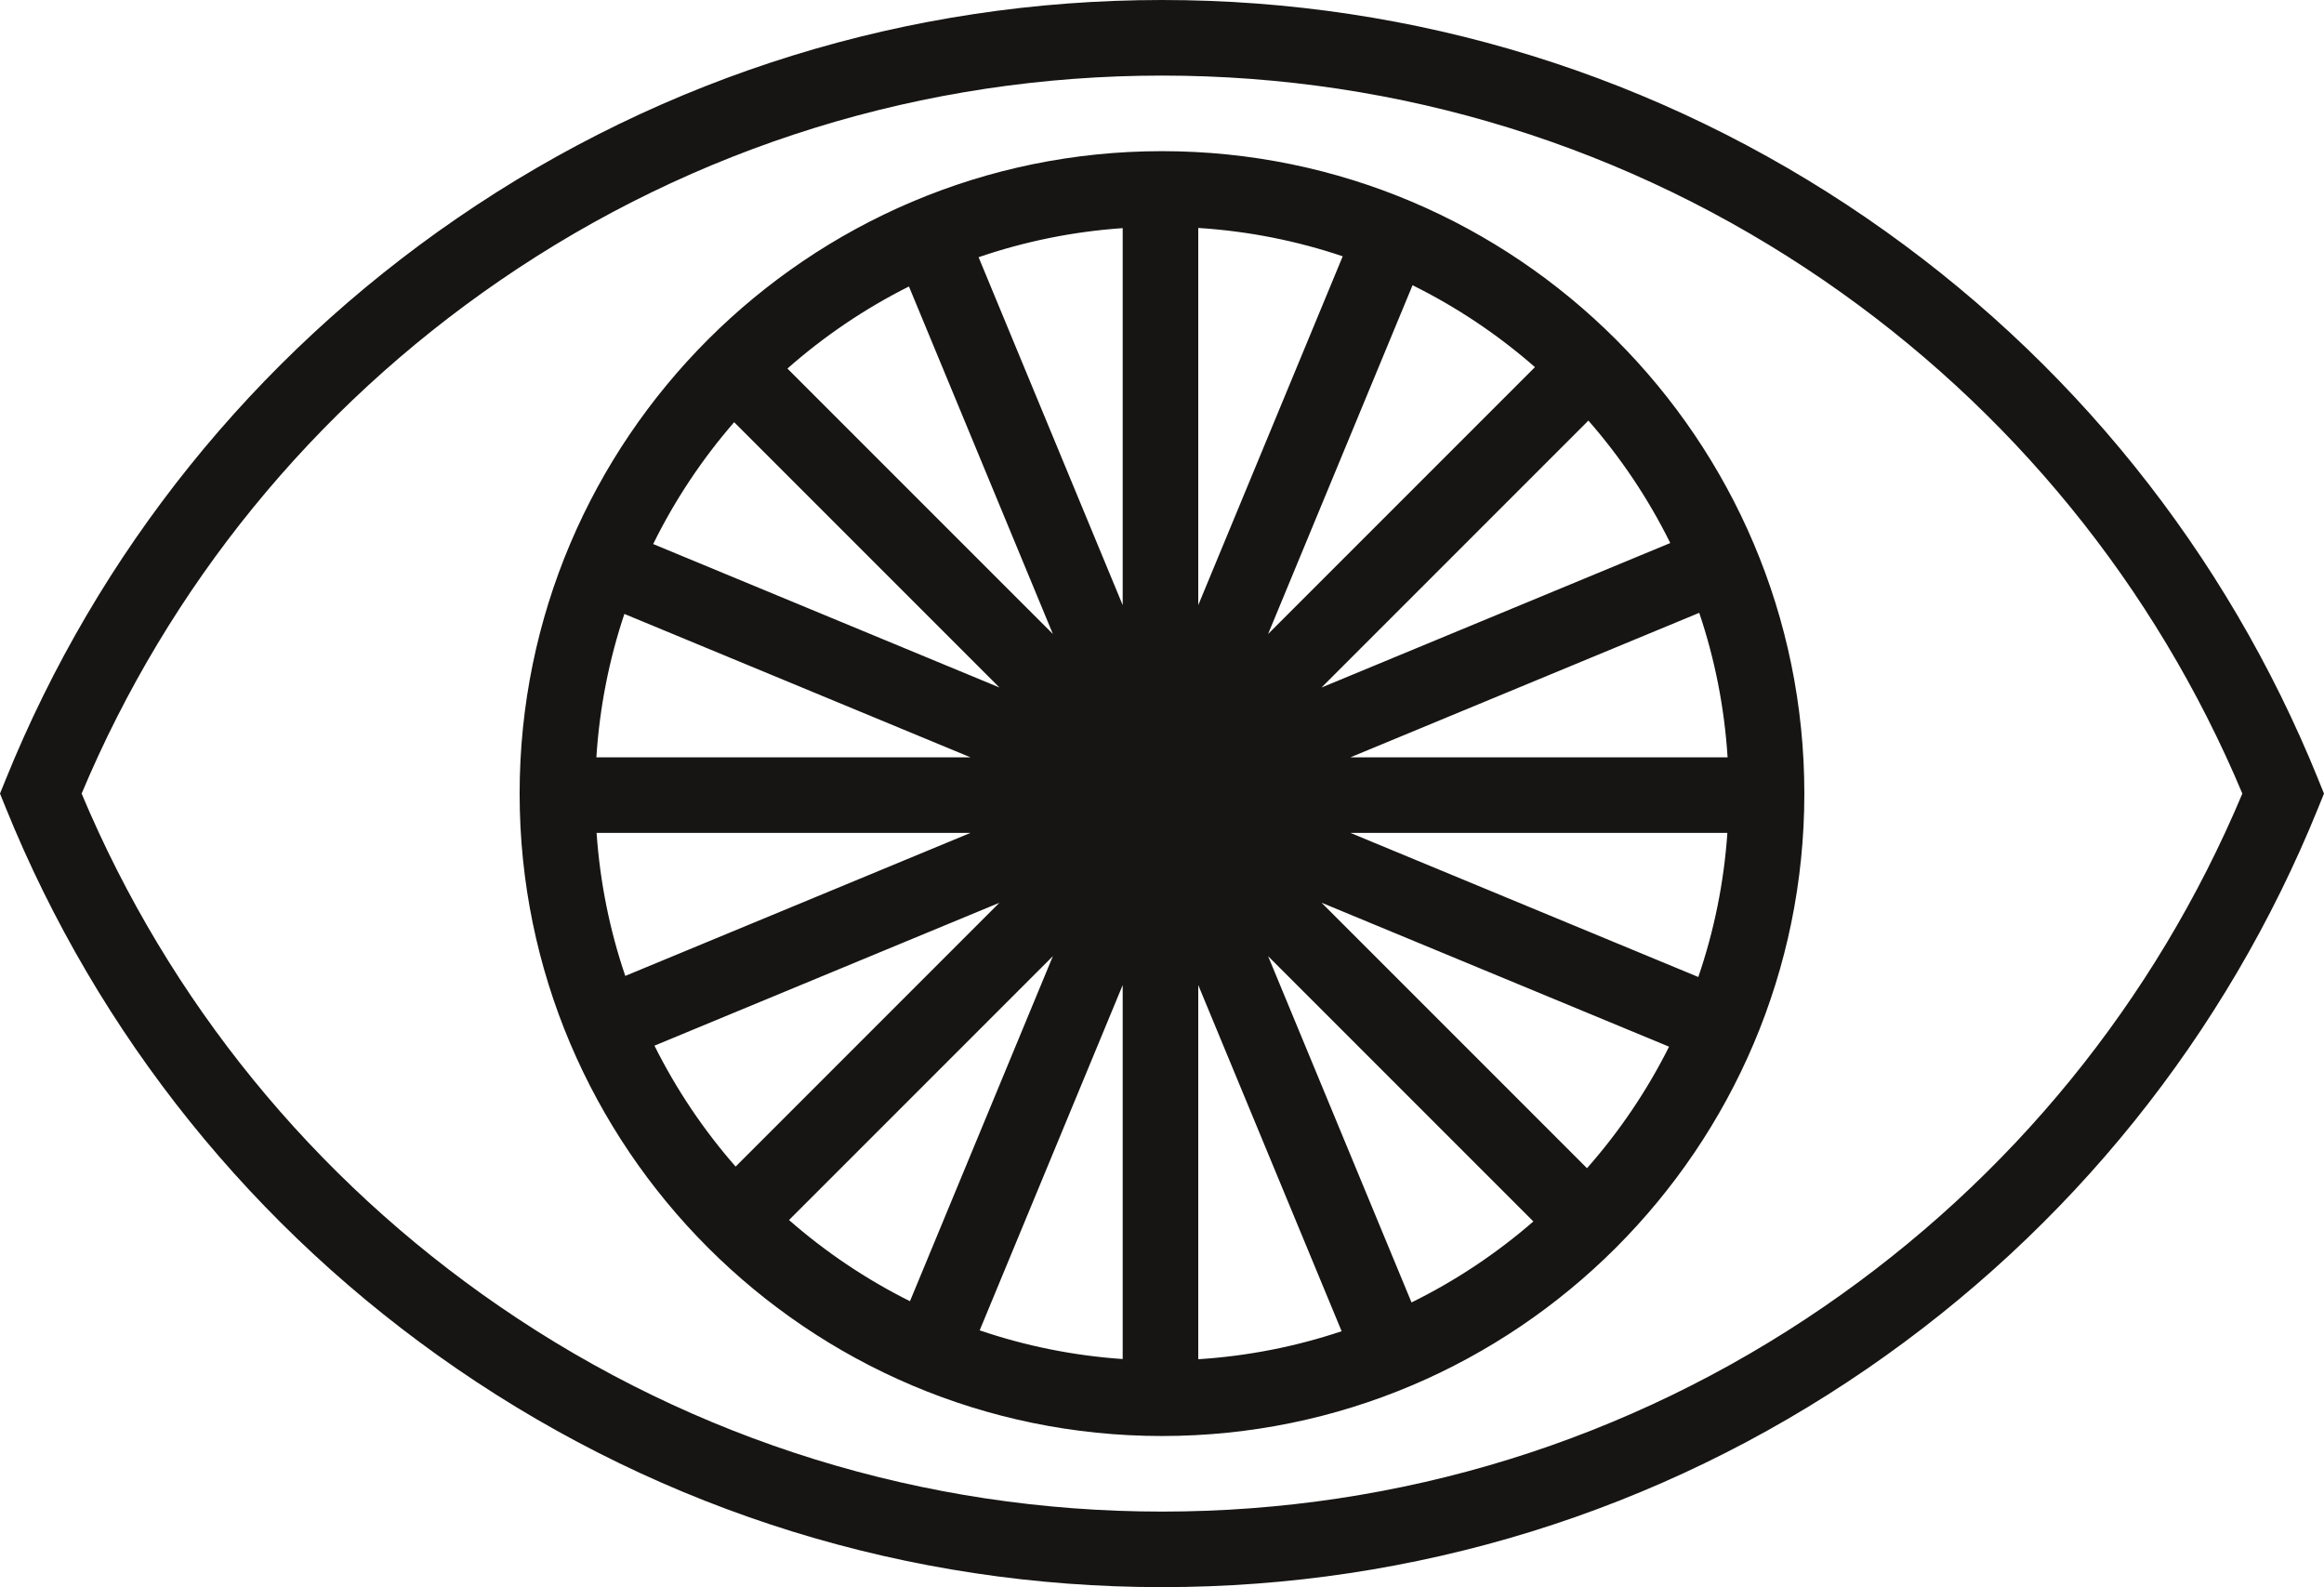
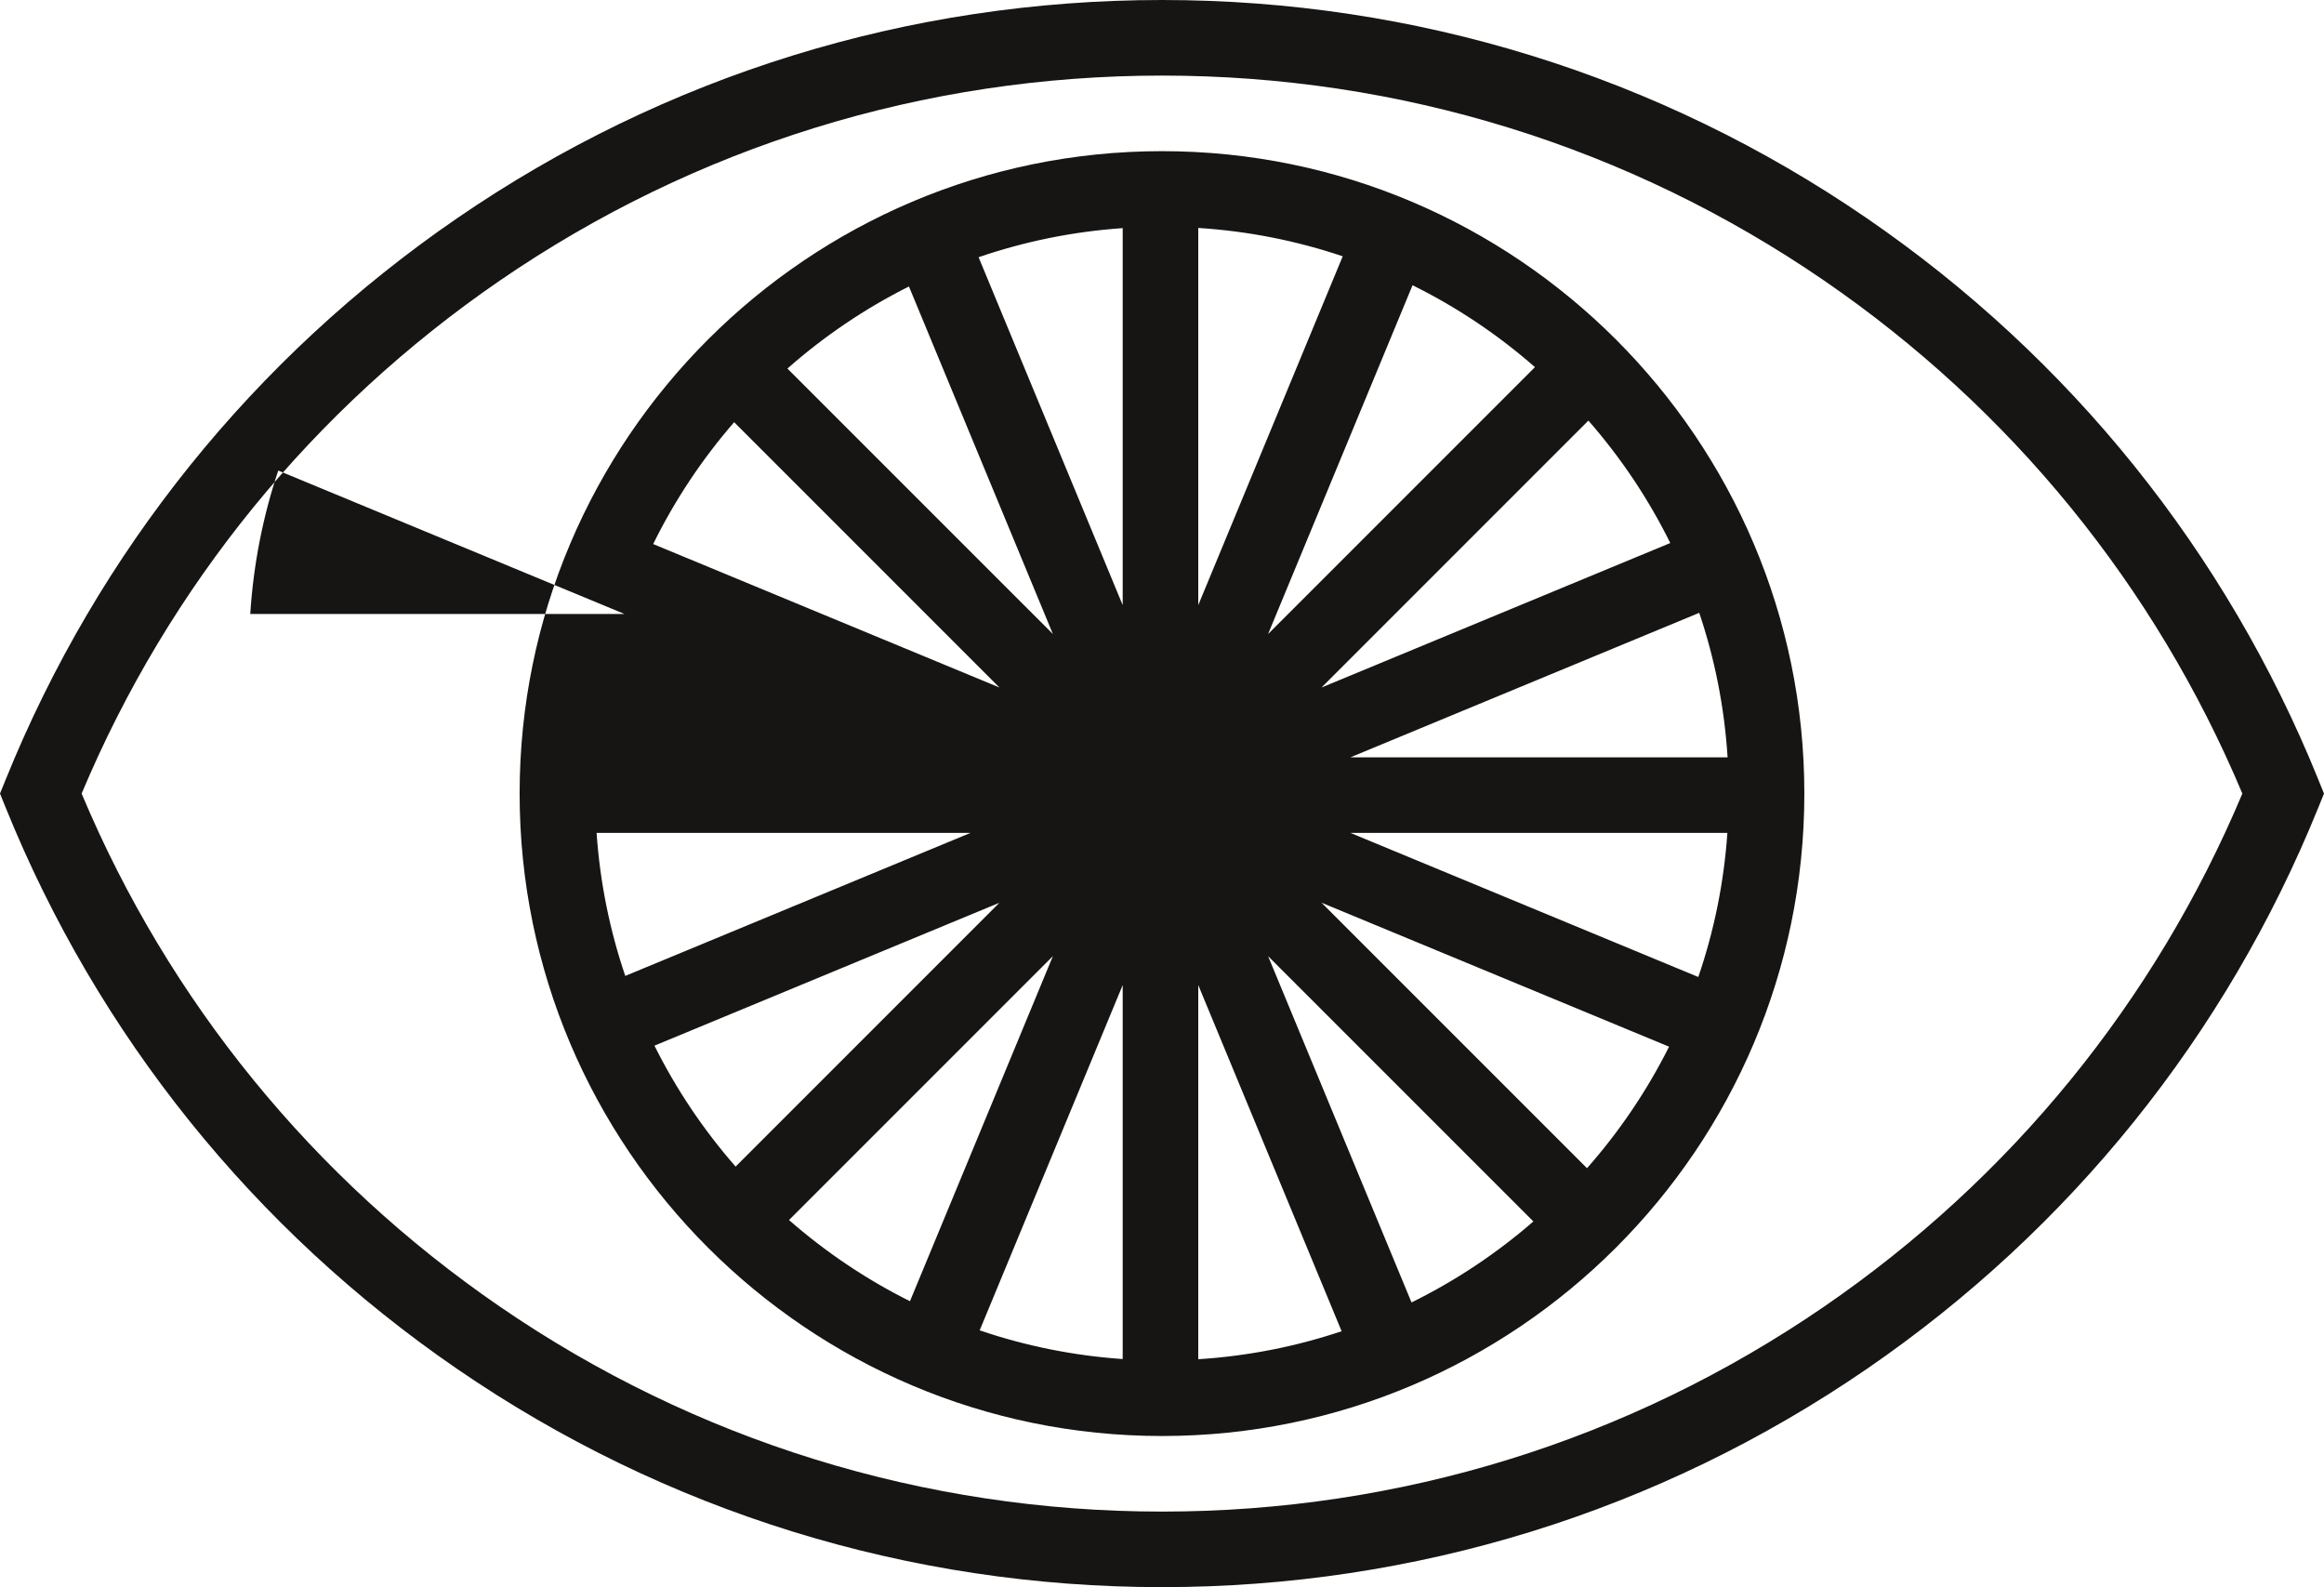
<svg xmlns="http://www.w3.org/2000/svg" id="Capa_2" data-name="Capa 2" viewBox="0 0 768.81 525">
  <defs>
    <style>      .cls-1 {        fill: #161514;        stroke-width: 0px;      }    </style>
  </defs>
  <g id="Capa_2-2" data-name="Capa 2">
-     <path class="cls-1" d="M766.91,257.81c-30.47-75.27-82.09-139.45-149.27-185.58C548.83,24.97,468.18,0,384.4,0s-164.43,24.97-233.23,72.22C83.99,118.36,32.37,182.54,1.9,257.81l-1.9,4.69,1.9,4.69c30.47,75.27,82.09,139.45,149.27,185.58,68.8,47.25,149.46,72.22,233.23,72.22s164.43-24.97,233.23-72.22c67.18-46.14,118.8-110.31,149.27-185.58l1.9-4.69-1.9-4.69ZM603.48,432.17c-64.62,44.38-140.38,67.83-219.08,67.83s-154.46-23.46-219.08-67.83c-61.73-42.39-109.47-100.97-138.32-169.67,28.85-68.69,76.59-127.28,138.32-169.67C229.94,48.46,305.7,25,384.4,25s154.46,23.46,219.08,67.83c61.73,42.39,109.47,100.97,138.32,169.67-28.85,68.69-76.59,127.28-138.32,169.67ZM384.4,50c-117.17,0-212.5,95.33-212.5,212.5s95.33,212.5,212.5,212.5,212.5-95.33,212.5-212.5S501.58,50,384.4,50ZM300.69,94.76l47.62,114.96-87.82-87.81c12.12-10.69,25.62-19.84,40.2-27.15ZM242.87,139.65l87.76,87.76-114.55-47.45c7.19-14.6,16.22-28.14,26.79-40.31ZM206.56,203.08l114.5,47.43h-123.77c1.05-16.47,4.22-32.37,9.26-47.43ZM197.36,275.5h123.7s-114.21,47.31-114.21,47.31c-5.11-15.01-8.36-30.87-9.49-47.31ZM216.5,345.88l114.12-47.27-87.27,87.27c-10.57-12.07-19.62-25.51-26.85-40ZM261.02,403.56l87.29-87.29-47.28,114.14c-14.5-7.23-27.94-16.28-40.01-26.85ZM371.4,449.54c-16.44-1.13-32.3-4.38-47.31-9.49l47.31-114.21v123.7ZM371.4,200.16l-47.67-115.08c15.12-5.18,31.1-8.48,47.67-9.62v124.7ZM507.78,121.44l-88.28,88.28,47.79-115.37c14.68,7.27,28.29,16.4,40.49,27.09ZM396.4,75.4c16.6,1.05,32.63,4.27,47.79,9.38l-47.79,115.38v-124.76ZM396.4,449.6v-123.76l47.43,114.5c-15.05,5.04-30.96,8.22-47.43,9.26ZM466.95,430.82l-47.45-114.55,87.76,87.76c-12.17,10.57-25.71,19.6-40.31,26.79ZM525,386.41l-87.81-87.81,114.96,47.62c-7.31,14.58-16.46,28.08-27.15,40.2ZM561.83,323.17l-115.08-47.66h124.69c-1.14,16.57-4.44,32.55-9.62,47.66ZM571.51,250.5h-124.76s115.38-47.79,115.38-47.79c5.11,15.16,8.33,31.19,9.38,47.79ZM437.17,227.41l88.29-88.29c10.69,12.21,19.82,25.81,27.09,40.5l-115.39,47.8Z" />
+     <path class="cls-1" d="M766.91,257.81c-30.47-75.27-82.09-139.45-149.27-185.58C548.83,24.97,468.18,0,384.4,0s-164.43,24.97-233.23,72.22C83.99,118.36,32.37,182.54,1.9,257.81l-1.9,4.69,1.9,4.69c30.47,75.27,82.09,139.45,149.27,185.58,68.8,47.25,149.46,72.22,233.23,72.22s164.43-24.97,233.23-72.22c67.18-46.14,118.8-110.31,149.27-185.58l1.9-4.69-1.9-4.69ZM603.48,432.17c-64.62,44.38-140.38,67.83-219.08,67.83s-154.46-23.46-219.08-67.83c-61.73-42.39-109.47-100.97-138.32-169.67,28.85-68.69,76.59-127.28,138.32-169.67C229.94,48.46,305.7,25,384.4,25s154.46,23.46,219.08,67.83c61.73,42.39,109.47,100.97,138.32,169.67-28.85,68.69-76.59,127.28-138.32,169.67ZM384.4,50c-117.17,0-212.5,95.33-212.5,212.5s95.33,212.5,212.5,212.5,212.5-95.33,212.5-212.5S501.58,50,384.4,50ZM300.69,94.76l47.62,114.96-87.82-87.81c12.12-10.69,25.62-19.84,40.2-27.15ZM242.87,139.65l87.76,87.76-114.55-47.45c7.19-14.6,16.22-28.14,26.79-40.31ZM206.56,203.08h-123.77c1.05-16.47,4.22-32.37,9.26-47.43ZM197.36,275.5h123.7s-114.21,47.31-114.21,47.31c-5.11-15.01-8.36-30.87-9.49-47.31ZM216.5,345.88l114.12-47.27-87.27,87.27c-10.57-12.07-19.62-25.51-26.85-40ZM261.02,403.56l87.29-87.29-47.28,114.14c-14.5-7.23-27.94-16.28-40.01-26.85ZM371.4,449.54c-16.44-1.13-32.3-4.38-47.31-9.49l47.31-114.21v123.7ZM371.4,200.16l-47.67-115.08c15.12-5.18,31.1-8.48,47.67-9.62v124.7ZM507.78,121.44l-88.28,88.28,47.79-115.37c14.68,7.27,28.29,16.4,40.49,27.09ZM396.4,75.4c16.6,1.05,32.63,4.27,47.79,9.38l-47.79,115.38v-124.76ZM396.4,449.6v-123.76l47.43,114.5c-15.05,5.04-30.96,8.22-47.43,9.26ZM466.95,430.82l-47.45-114.55,87.76,87.76c-12.17,10.57-25.71,19.6-40.31,26.79ZM525,386.41l-87.81-87.81,114.96,47.62c-7.31,14.58-16.46,28.08-27.15,40.2ZM561.83,323.17l-115.08-47.66h124.69c-1.14,16.57-4.44,32.55-9.62,47.66ZM571.51,250.5h-124.76s115.38-47.79,115.38-47.79c5.11,15.16,8.33,31.19,9.38,47.79ZM437.17,227.41l88.29-88.29c10.69,12.21,19.82,25.81,27.09,40.5l-115.39,47.8Z" />
  </g>
</svg>